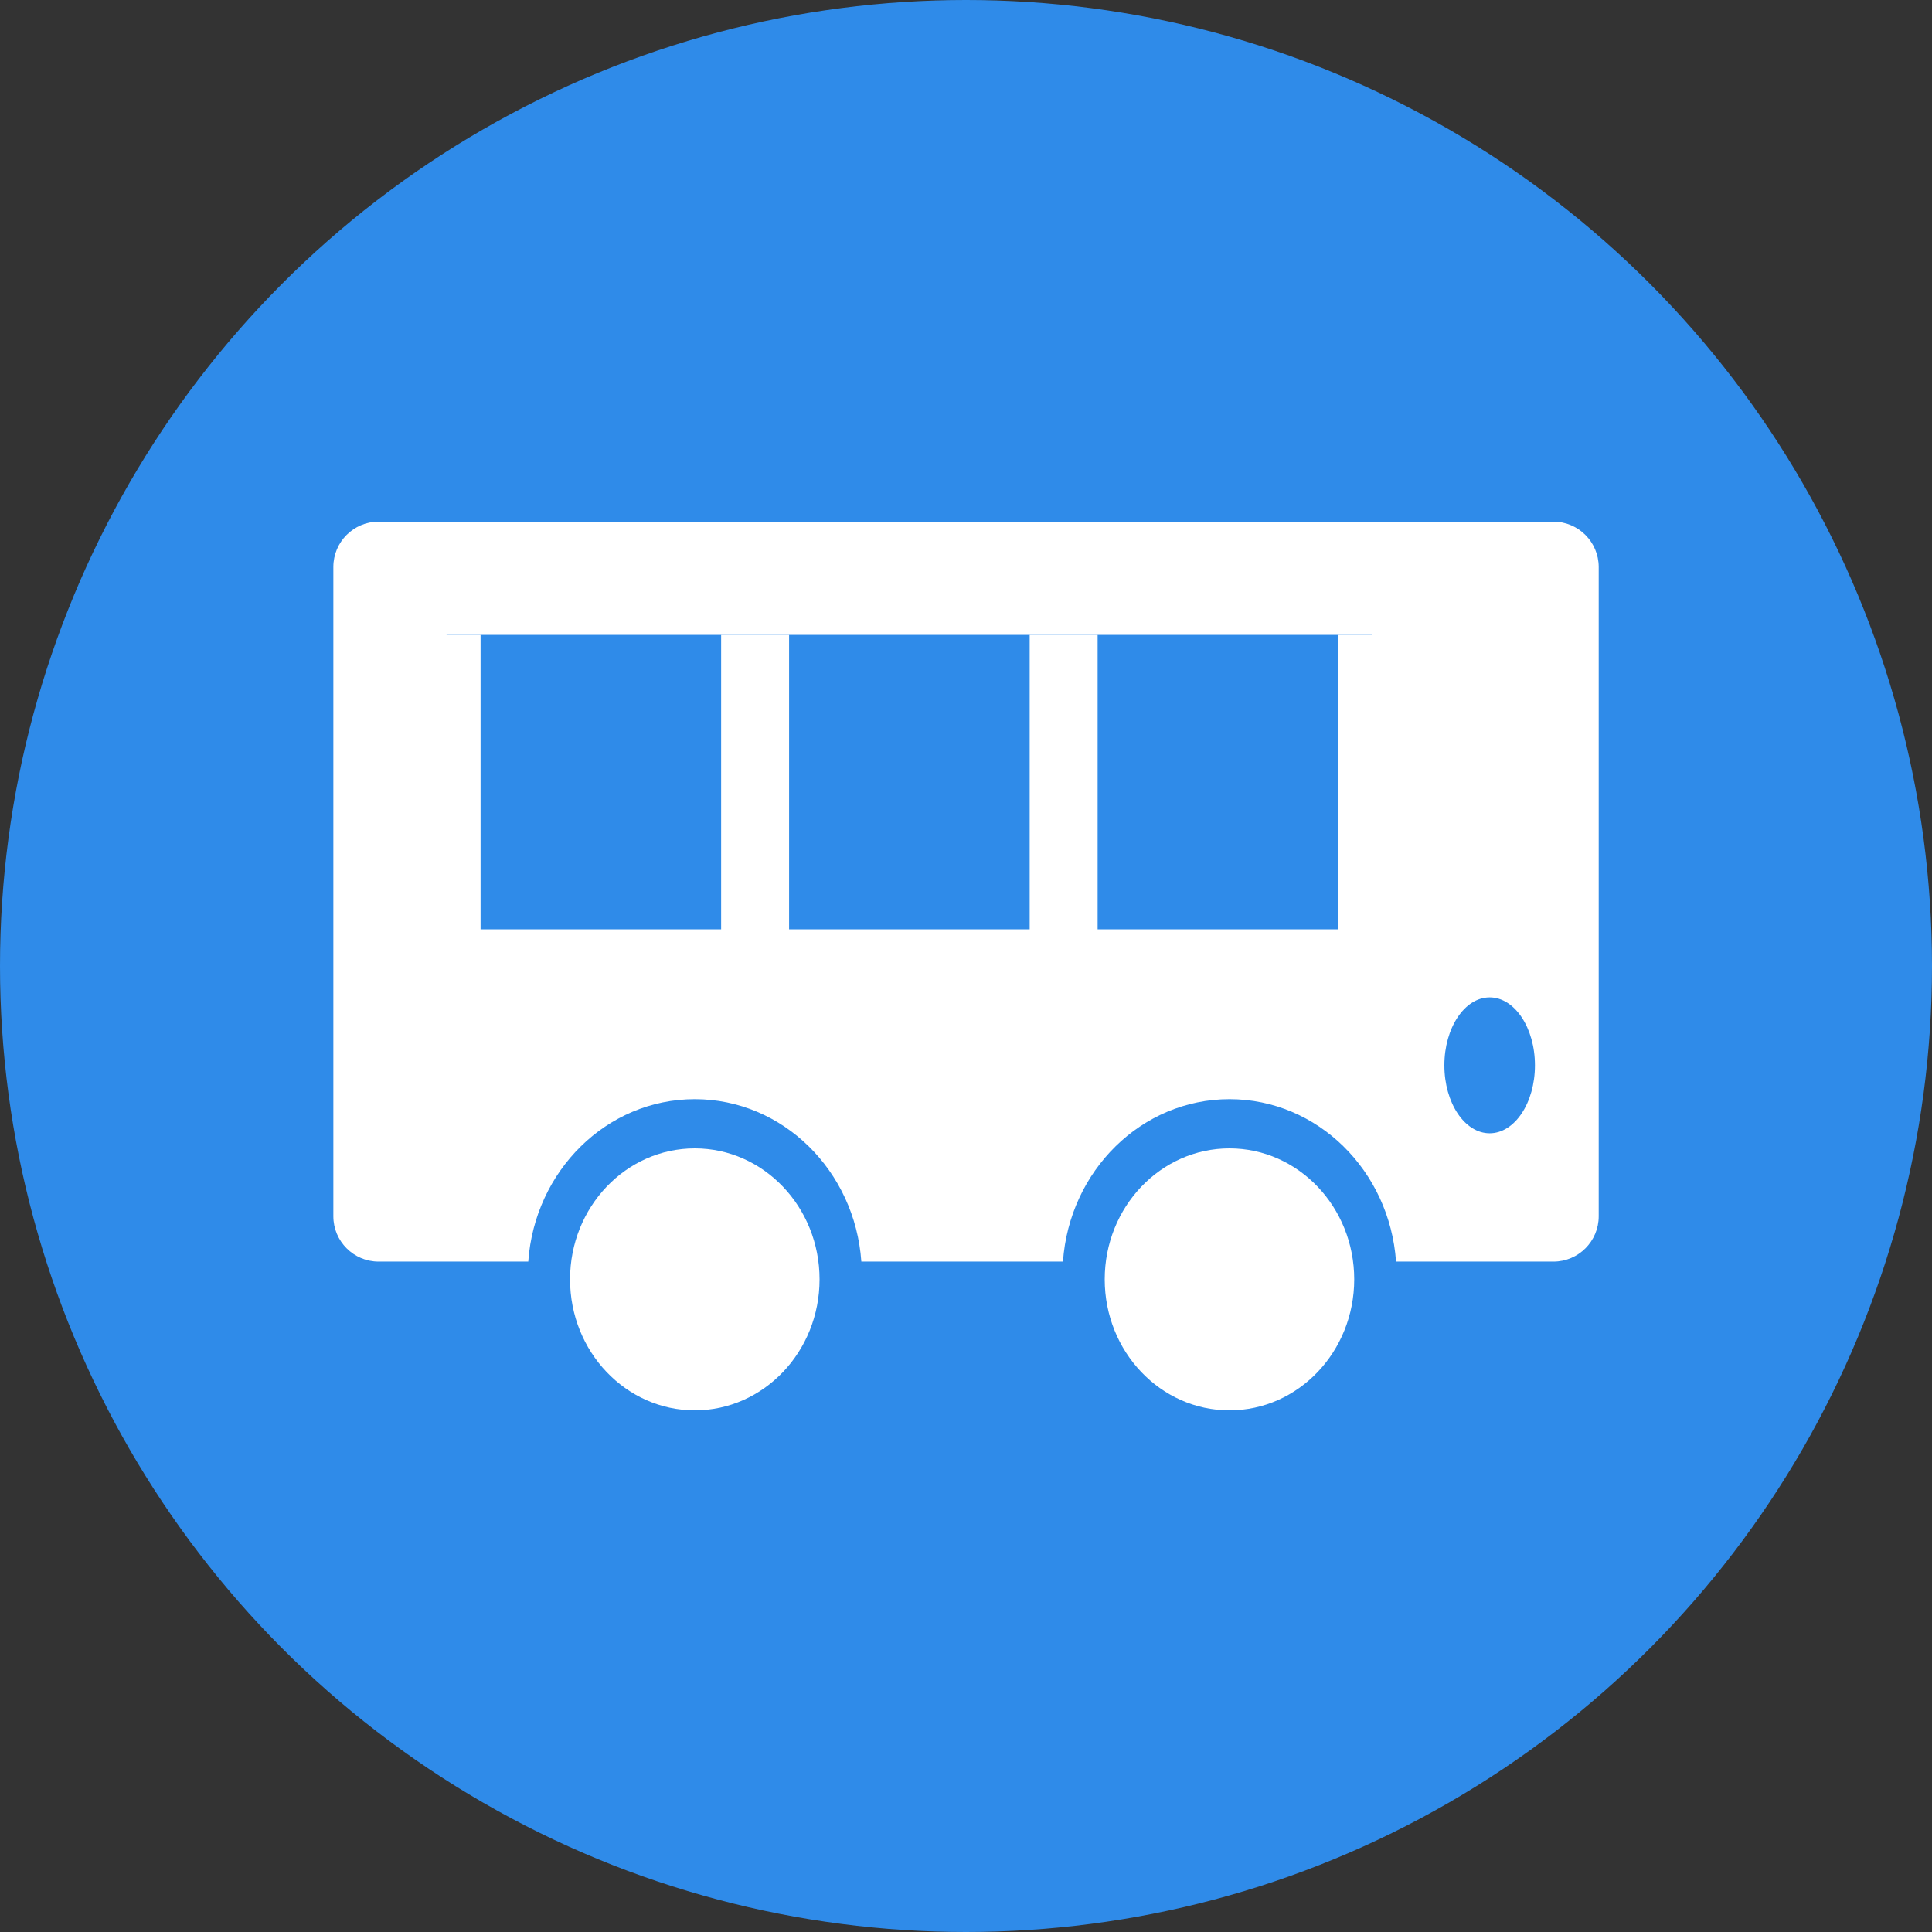
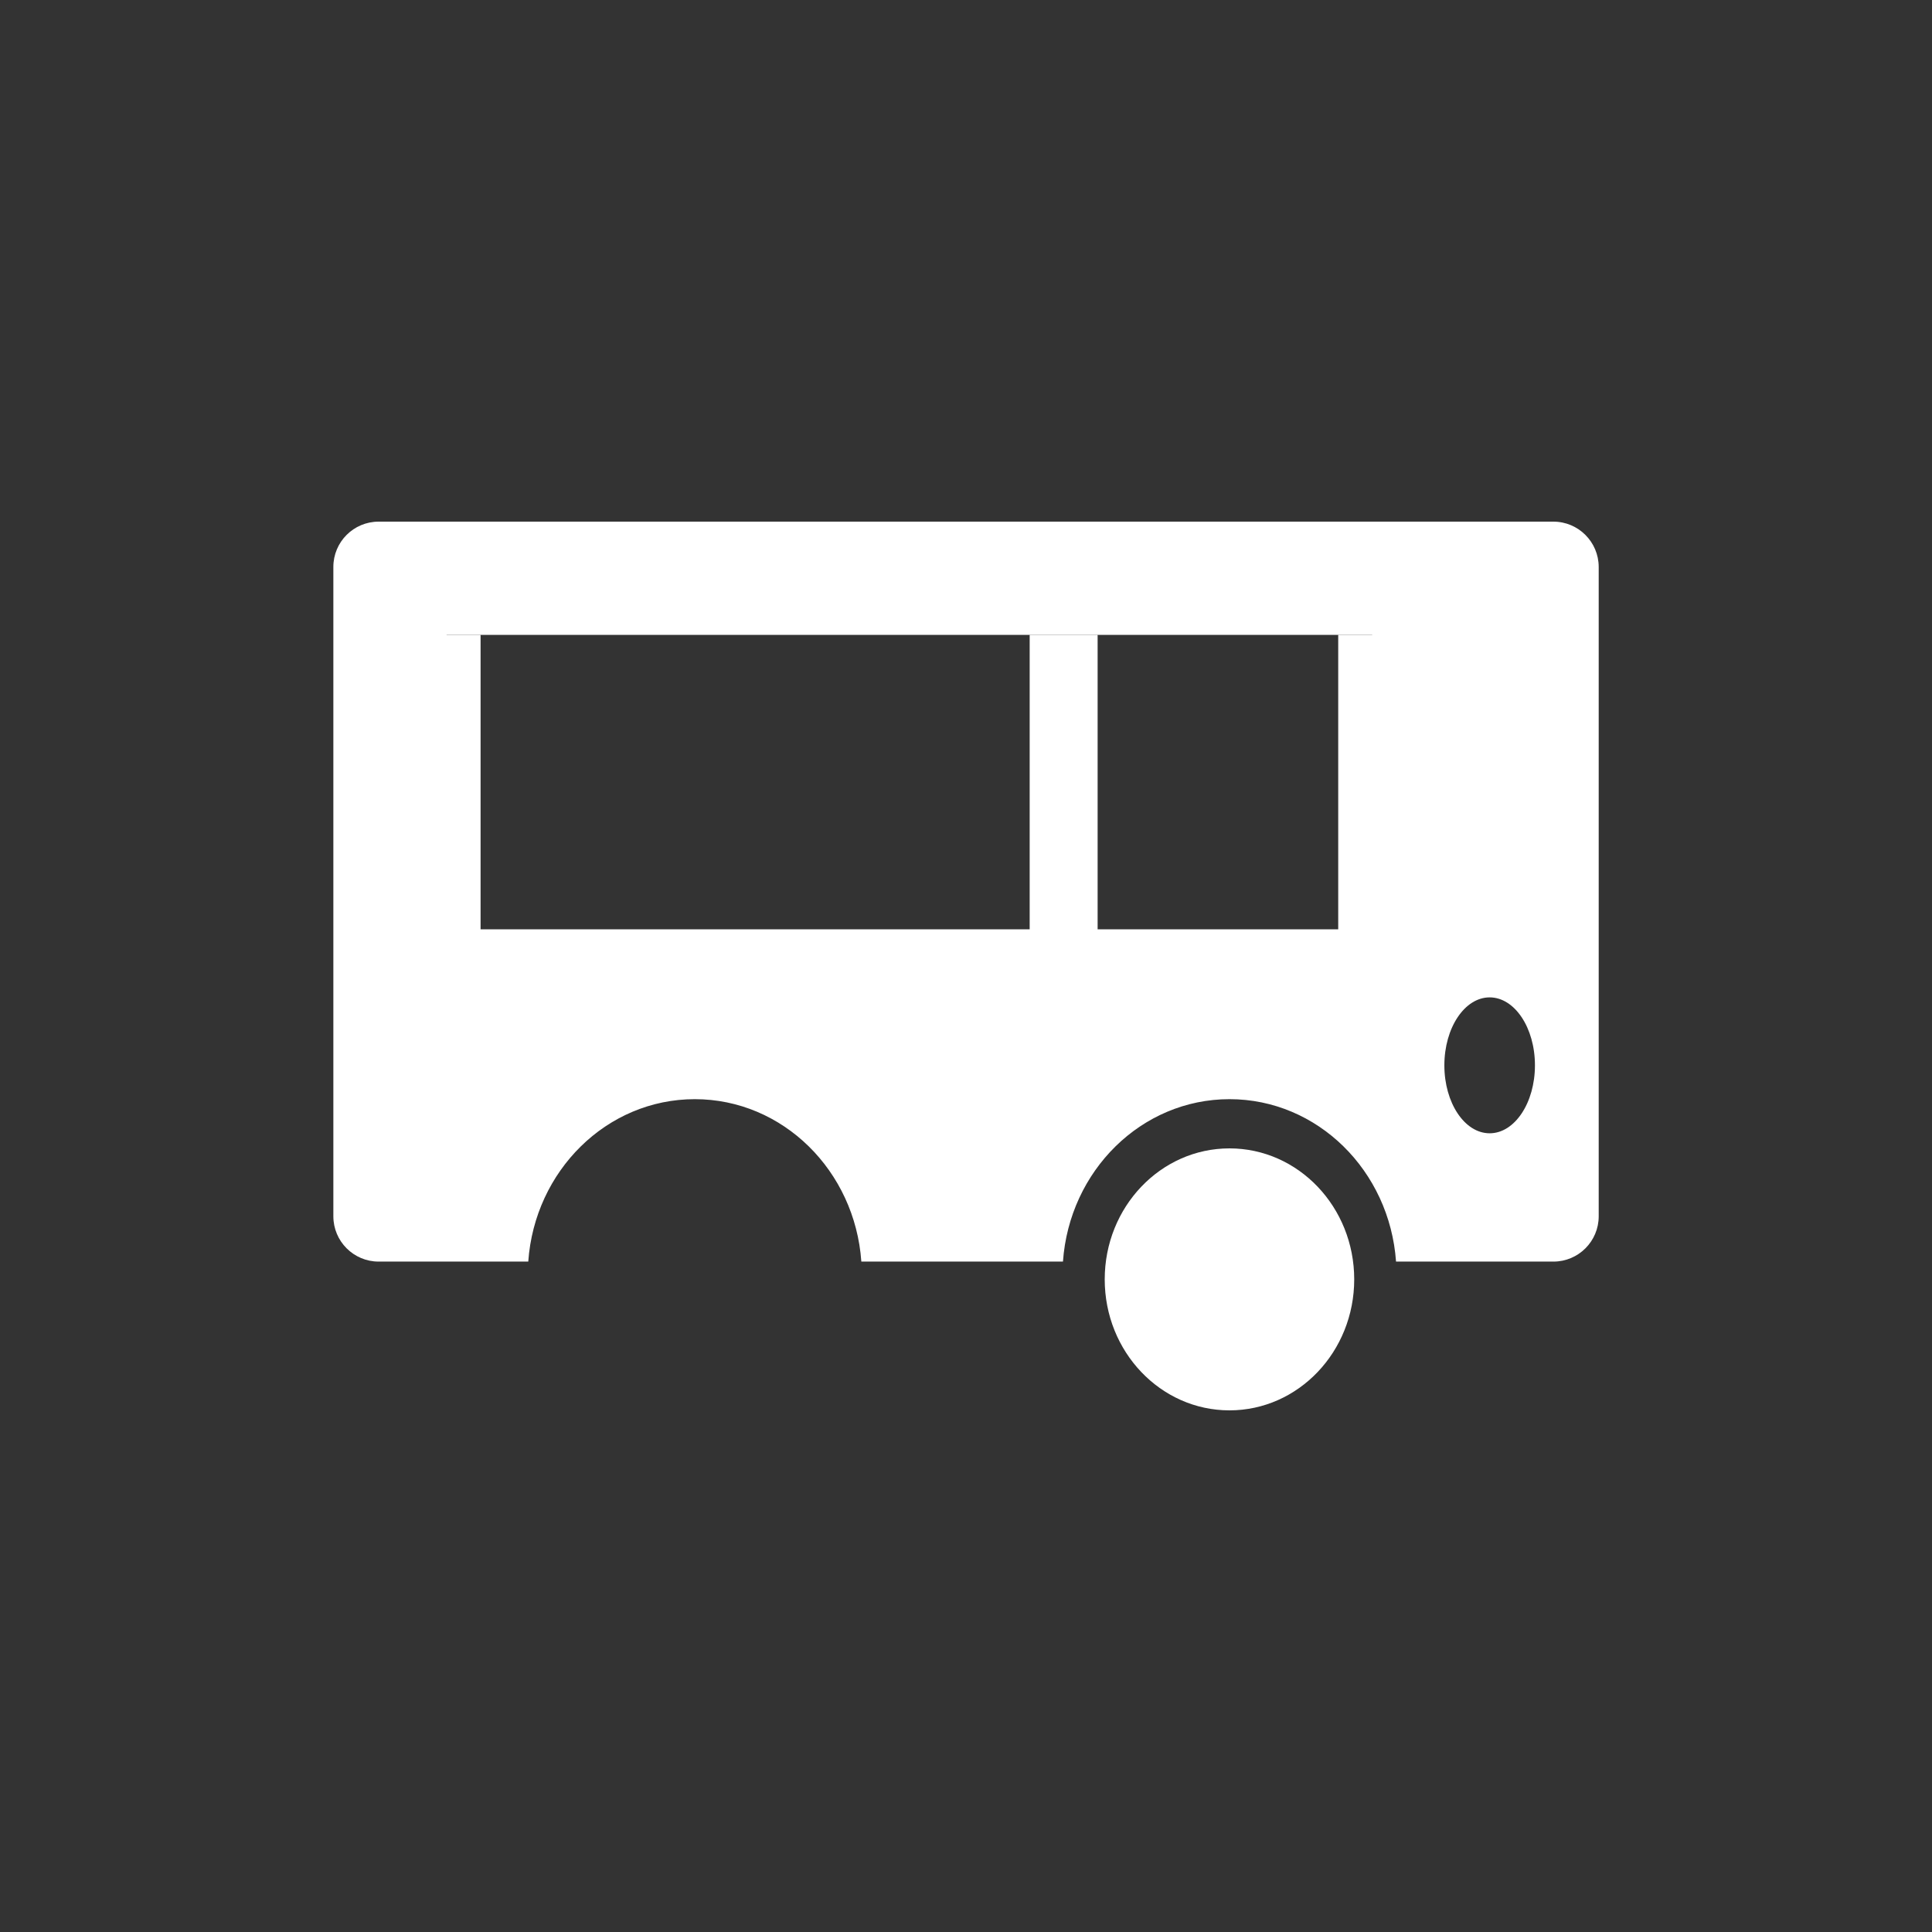
<svg xmlns="http://www.w3.org/2000/svg" version="1.1" id="レイヤー_1" x="0px" y="0px" viewBox="0 0 70 70" style="enable-background:new 0 0 70 70;" xml:space="preserve">
  <rect x="0" y="0" width="70" height="70" fill="#333333" stroke="none" />
  <g>
-     <circle style="fill:#2F8BE9;" cx="35" cy="35" r="35" />
    <g>
      <ellipse style="fill:#FFFFFF;" cx="44.546" cy="46.354" rx="4.52" ry="4.746" />
-       <ellipse style="fill:#FFFFFF;" cx="25.174" cy="46.354" rx="4.52" ry="4.746" />
      <path style="fill:#FFFFFF;" d="M56.281,18.9H13.719c-0.907,0-1.641,0.735-1.641,1.641v23.528c0,0.906,0.735,1.641,1.641,1.641    h5.421c0.232-3.29,2.841-5.885,6.034-5.885c3.192,0,5.802,2.595,6.034,5.885h7.305c0.232-3.29,2.841-5.885,6.034-5.885    c3.193,0,5.802,2.595,6.034,5.885h5.702c0.906,0,1.641-0.735,1.641-1.641V20.541C57.922,19.635,57.187,18.9,56.281,18.9z     M49.716,33.67H16.181V23.003h33.536V33.67z M53.973,41.061c-0.907,0-1.641-1.102-1.641-2.462s0.735-2.462,1.641-2.462    c0.906,0,1.641,1.102,1.641,2.462S54.88,41.061,53.973,41.061z" />
-       <rect x="26.128" y="23.003" style="fill:#FFFFFF;" width="2.462" height="10.703" />
      <rect x="14.95" y="23.003" style="fill:#FFFFFF;" width="2.462" height="10.703" />
      <rect x="37.307" y="23.003" style="fill:#FFFFFF;" width="2.462" height="10.703" />
      <rect x="48.486" y="23.003" style="fill:#FFFFFF;" width="2.462" height="10.703" />
    </g>
  </g>
</svg>